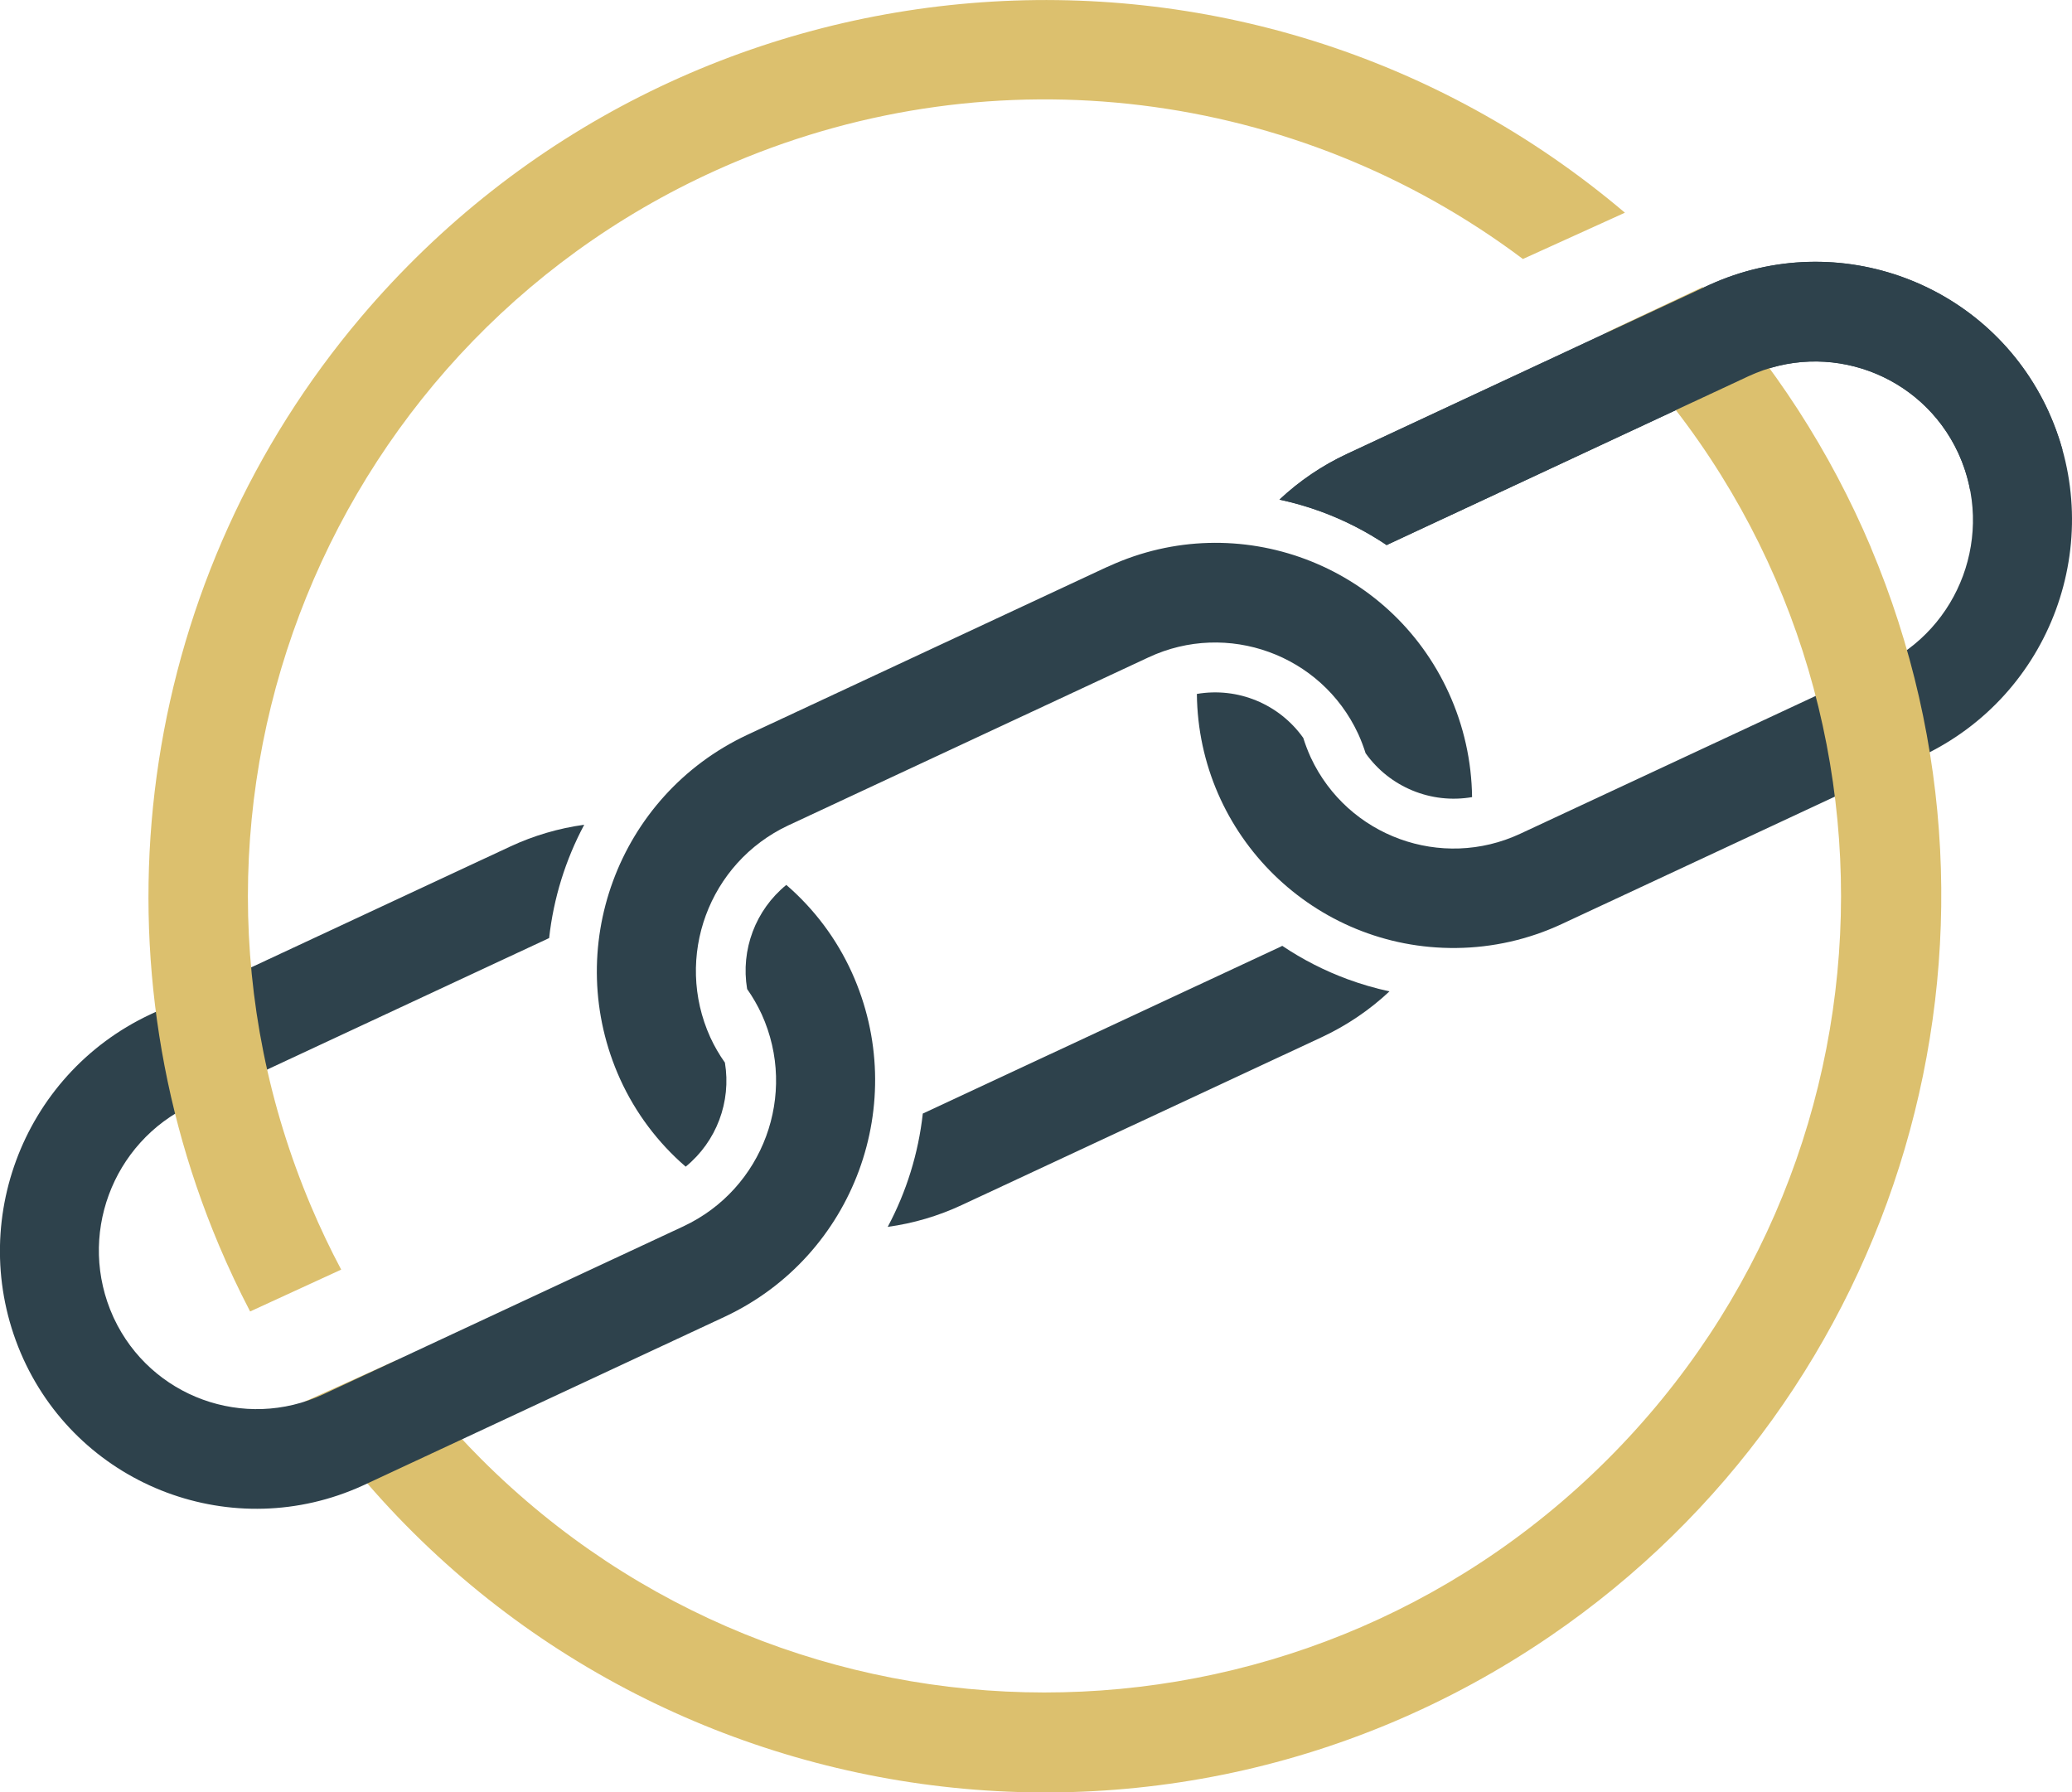
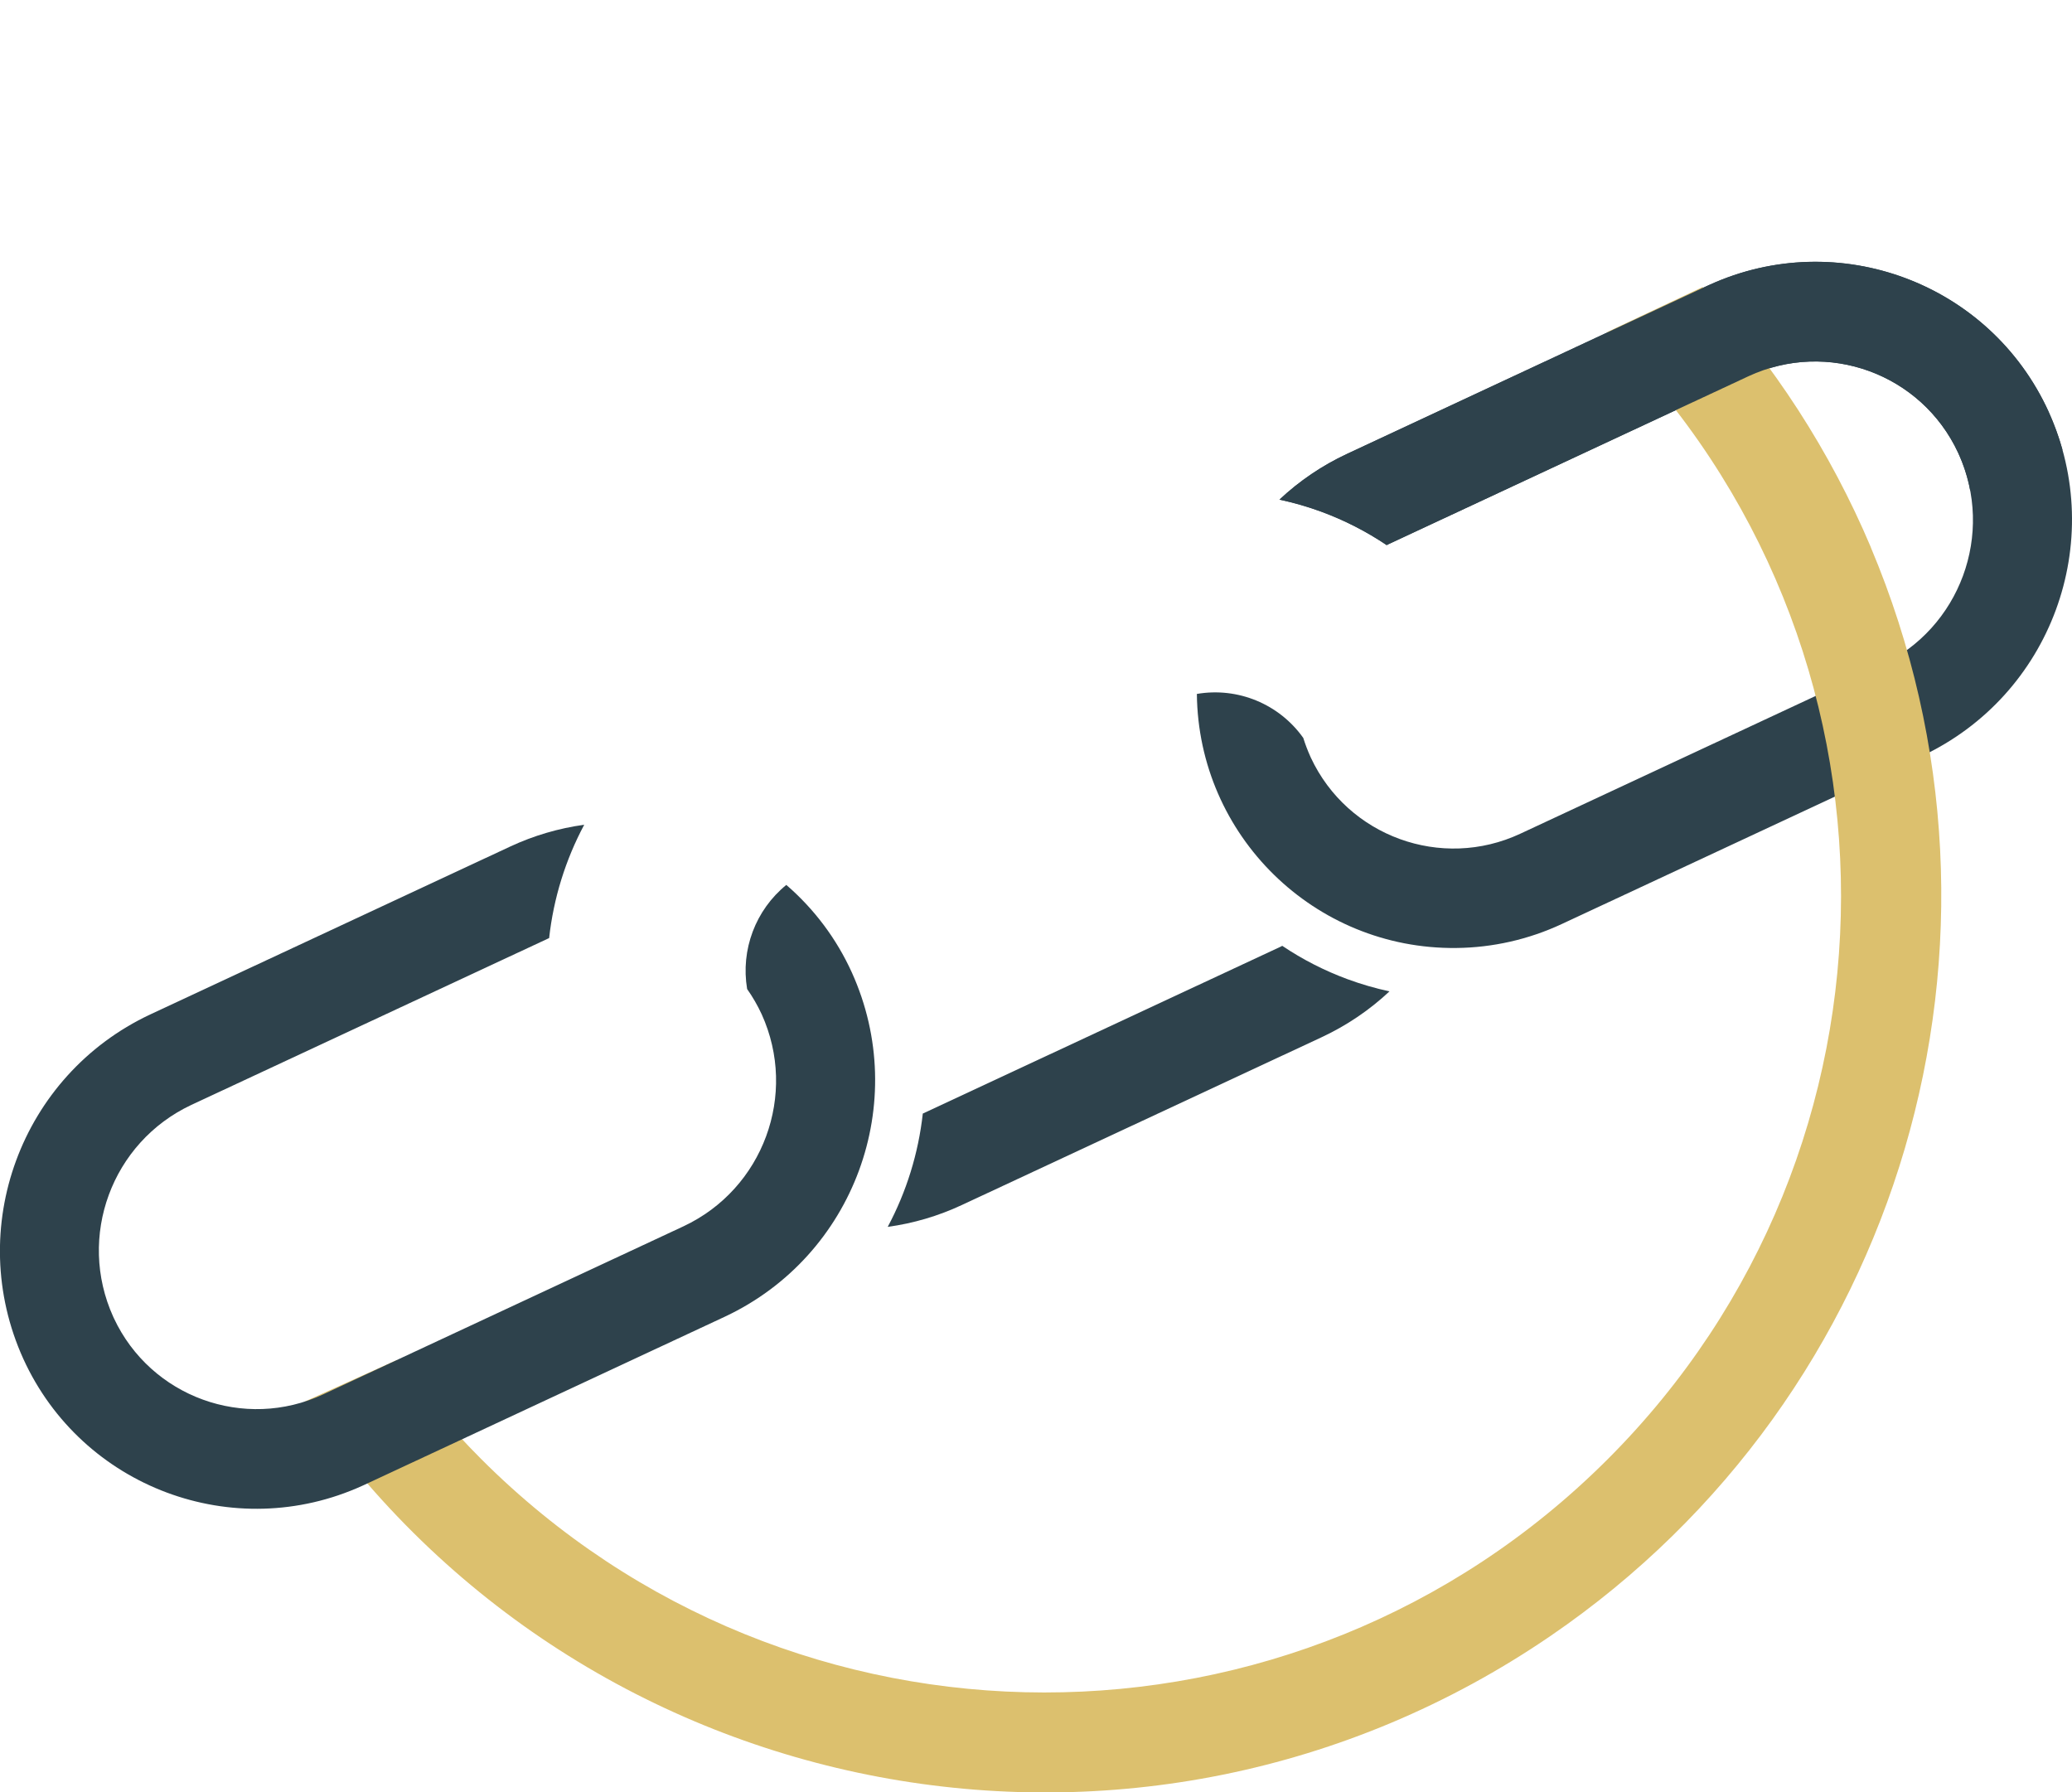
<svg xmlns="http://www.w3.org/2000/svg" id="Layer_2" data-name="Layer 2" viewBox="0 0 419.88 363.19">
  <defs>
    <style>
      .cls-1 {
        fill: #dcc06e;
      }

      .cls-1, .cls-2 {
        stroke-width: 0px;
      }

      .cls-2 {
        fill: #2e424c;
      }
    </style>
  </defs>
  <g id="Layer_1-2" data-name="Layer 1">
    <g id="Layer_1-5" data-name="Layer 1-5">
      <g id="Group_61" data-name="Group 61">
        <path id="Path_124" data-name="Path 124" class="cls-2" d="M345.95,57.93l-72.99,34.05c-5.02,2.34-9.64,5.47-13.68,9.26,2.89.62,5.74,1.44,8.51,2.46,4.66,1.72,9.1,3.99,13.22,6.76.11-.05.2-.11.3-.16l73.01-34.05c15.99-7.46,35-.56,42.46,15.43.04.09.08.18.12.27,7.35,16.23.31,35.35-15.81,42.93l-73,34.05c-15.98,7.47-34.99.56-42.46-15.42-.04-.09-.08-.18-.12-.27-.54-1.21-1.01-2.45-1.41-3.72-4.88-6.87-13.26-10.33-21.56-8.91.29,28.72,23.81,51.77,52.53,51.48,7.39-.07,14.68-1.72,21.38-4.84l73-34.05c26.2-12.31,37.65-43.39,25.7-69.76-11.89-26.09-42.68-37.59-68.76-25.7-.15.07-.3.14-.44.2h0v-.02Z" />
        <path id="Path_125" data-name="Path 125" class="cls-1" d="M379.12,110.9c-8.21-19.43-19.75-37.28-34.11-52.73l-19.33,9.12.2.2c62.99,63.07,62.92,165.27-.16,228.26-63.07,62.99-165.27,62.92-228.26-.16-6.2-6.21-11.88-12.91-16.99-20.04l-18.79,8.48c56.64,82.84,169.7,104.09,252.54,47.45,71.31-48.75,98.44-140.97,64.89-220.57h0Z" />
-         <path id="Path_126" data-name="Path 126" class="cls-2" d="M224.39,114.86l-73,34.06c-26.21,12.31-37.66,43.4-25.71,69.77,3.09,6.79,7.62,12.84,13.27,17.71,6.24-5.09,9.27-13.14,7.95-21.08-1.15-1.62-2.14-3.34-2.97-5.14-7.35-16.23-.31-35.35,15.81-42.93l73-34.05c15.98-7.47,34.99-.56,42.45,15.42.04.09.09.18.13.28.54,1.21,1.01,2.45,1.41,3.72,4.88,6.87,13.27,10.33,21.58,8.9-.09-7.3-1.7-14.49-4.73-21.13-11.89-26.09-42.67-37.6-68.75-25.71-.15.07-.29.13-.44.2h0v-.02Z" />
        <path id="Path_127" data-name="Path 127" class="cls-2" d="M259.83,191.66c-.11.06-.21.11-.3.16l-72.53,33.82c-.89,8.04-3.3,15.83-7.11,22.96,5.19-.71,10.25-2.2,15-4.42l73-34.04c5.02-2.35,9.64-5.47,13.68-9.26-2.89-.62-5.74-1.45-8.51-2.47-4.66-1.72-9.09-3.98-13.21-6.75h0Z" />
        <path id="Path_128" data-name="Path 128" class="cls-2" d="M151.39,200.39c1.14,1.62,2.14,3.35,2.97,5.15,7.35,16.23.3,35.35-15.82,42.93l-73,34.05c-15.99,7.47-35,.56-42.47-15.43-.04-.09-.08-.17-.12-.26-7.36-16.23-.31-35.36,15.82-42.94l72.51-33.81c.89-8.04,3.3-15.83,7.11-22.96-5.19.71-10.24,2.2-14.99,4.41l-72.98,34.04c-26.2,12.31-37.65,43.39-25.7,69.76,11.88,26.08,42.66,37.6,68.75,25.71.15-.07.3-.14.44-.2l73-34.05c26.2-12.31,37.65-43.39,25.7-69.76-3.09-6.8-7.61-12.84-13.27-17.72-6.24,5.09-9.27,13.14-7.94,21.08h-.02Z" />
-         <path id="Path_129" data-name="Path 129" class="cls-1" d="M50.71,265.73l18.43-8.47c-2.22-4.17-4.25-8.45-6.1-12.82-34.74-82.09,3.65-176.81,85.75-211.54,52.96-22.41,113.83-14.95,159.82,19.58l20.67-9.38C252.71-21.79,138.05-12.32,73.17,64.24c-44.28,52.26-55.42,124.97-28.8,188.09,1.93,4.57,4.04,9.05,6.32,13.42h0Z" />
        <path id="Path_130" data-name="Path 130" class="cls-2" d="M415.15,83.44c-11.89-26.09-42.67-37.6-68.76-25.72-.15.07-.29.13-.44.2h0l-72.99,34.05c-5.02,2.34-9.64,5.47-13.68,9.26,2.89.62,5.74,1.44,8.51,2.46,4.66,1.72,9.1,3.99,13.22,6.76.11-.05.2-.11.3-.16l73-34.05c16.02-7.45,35.05-.51,42.5,15.51,1.13,2.43,1.95,4.99,2.44,7.62l18.7-8.23c-.74-2.64-1.68-5.21-2.81-7.71h0Z" />
      </g>
    </g>
  </g>
</svg>